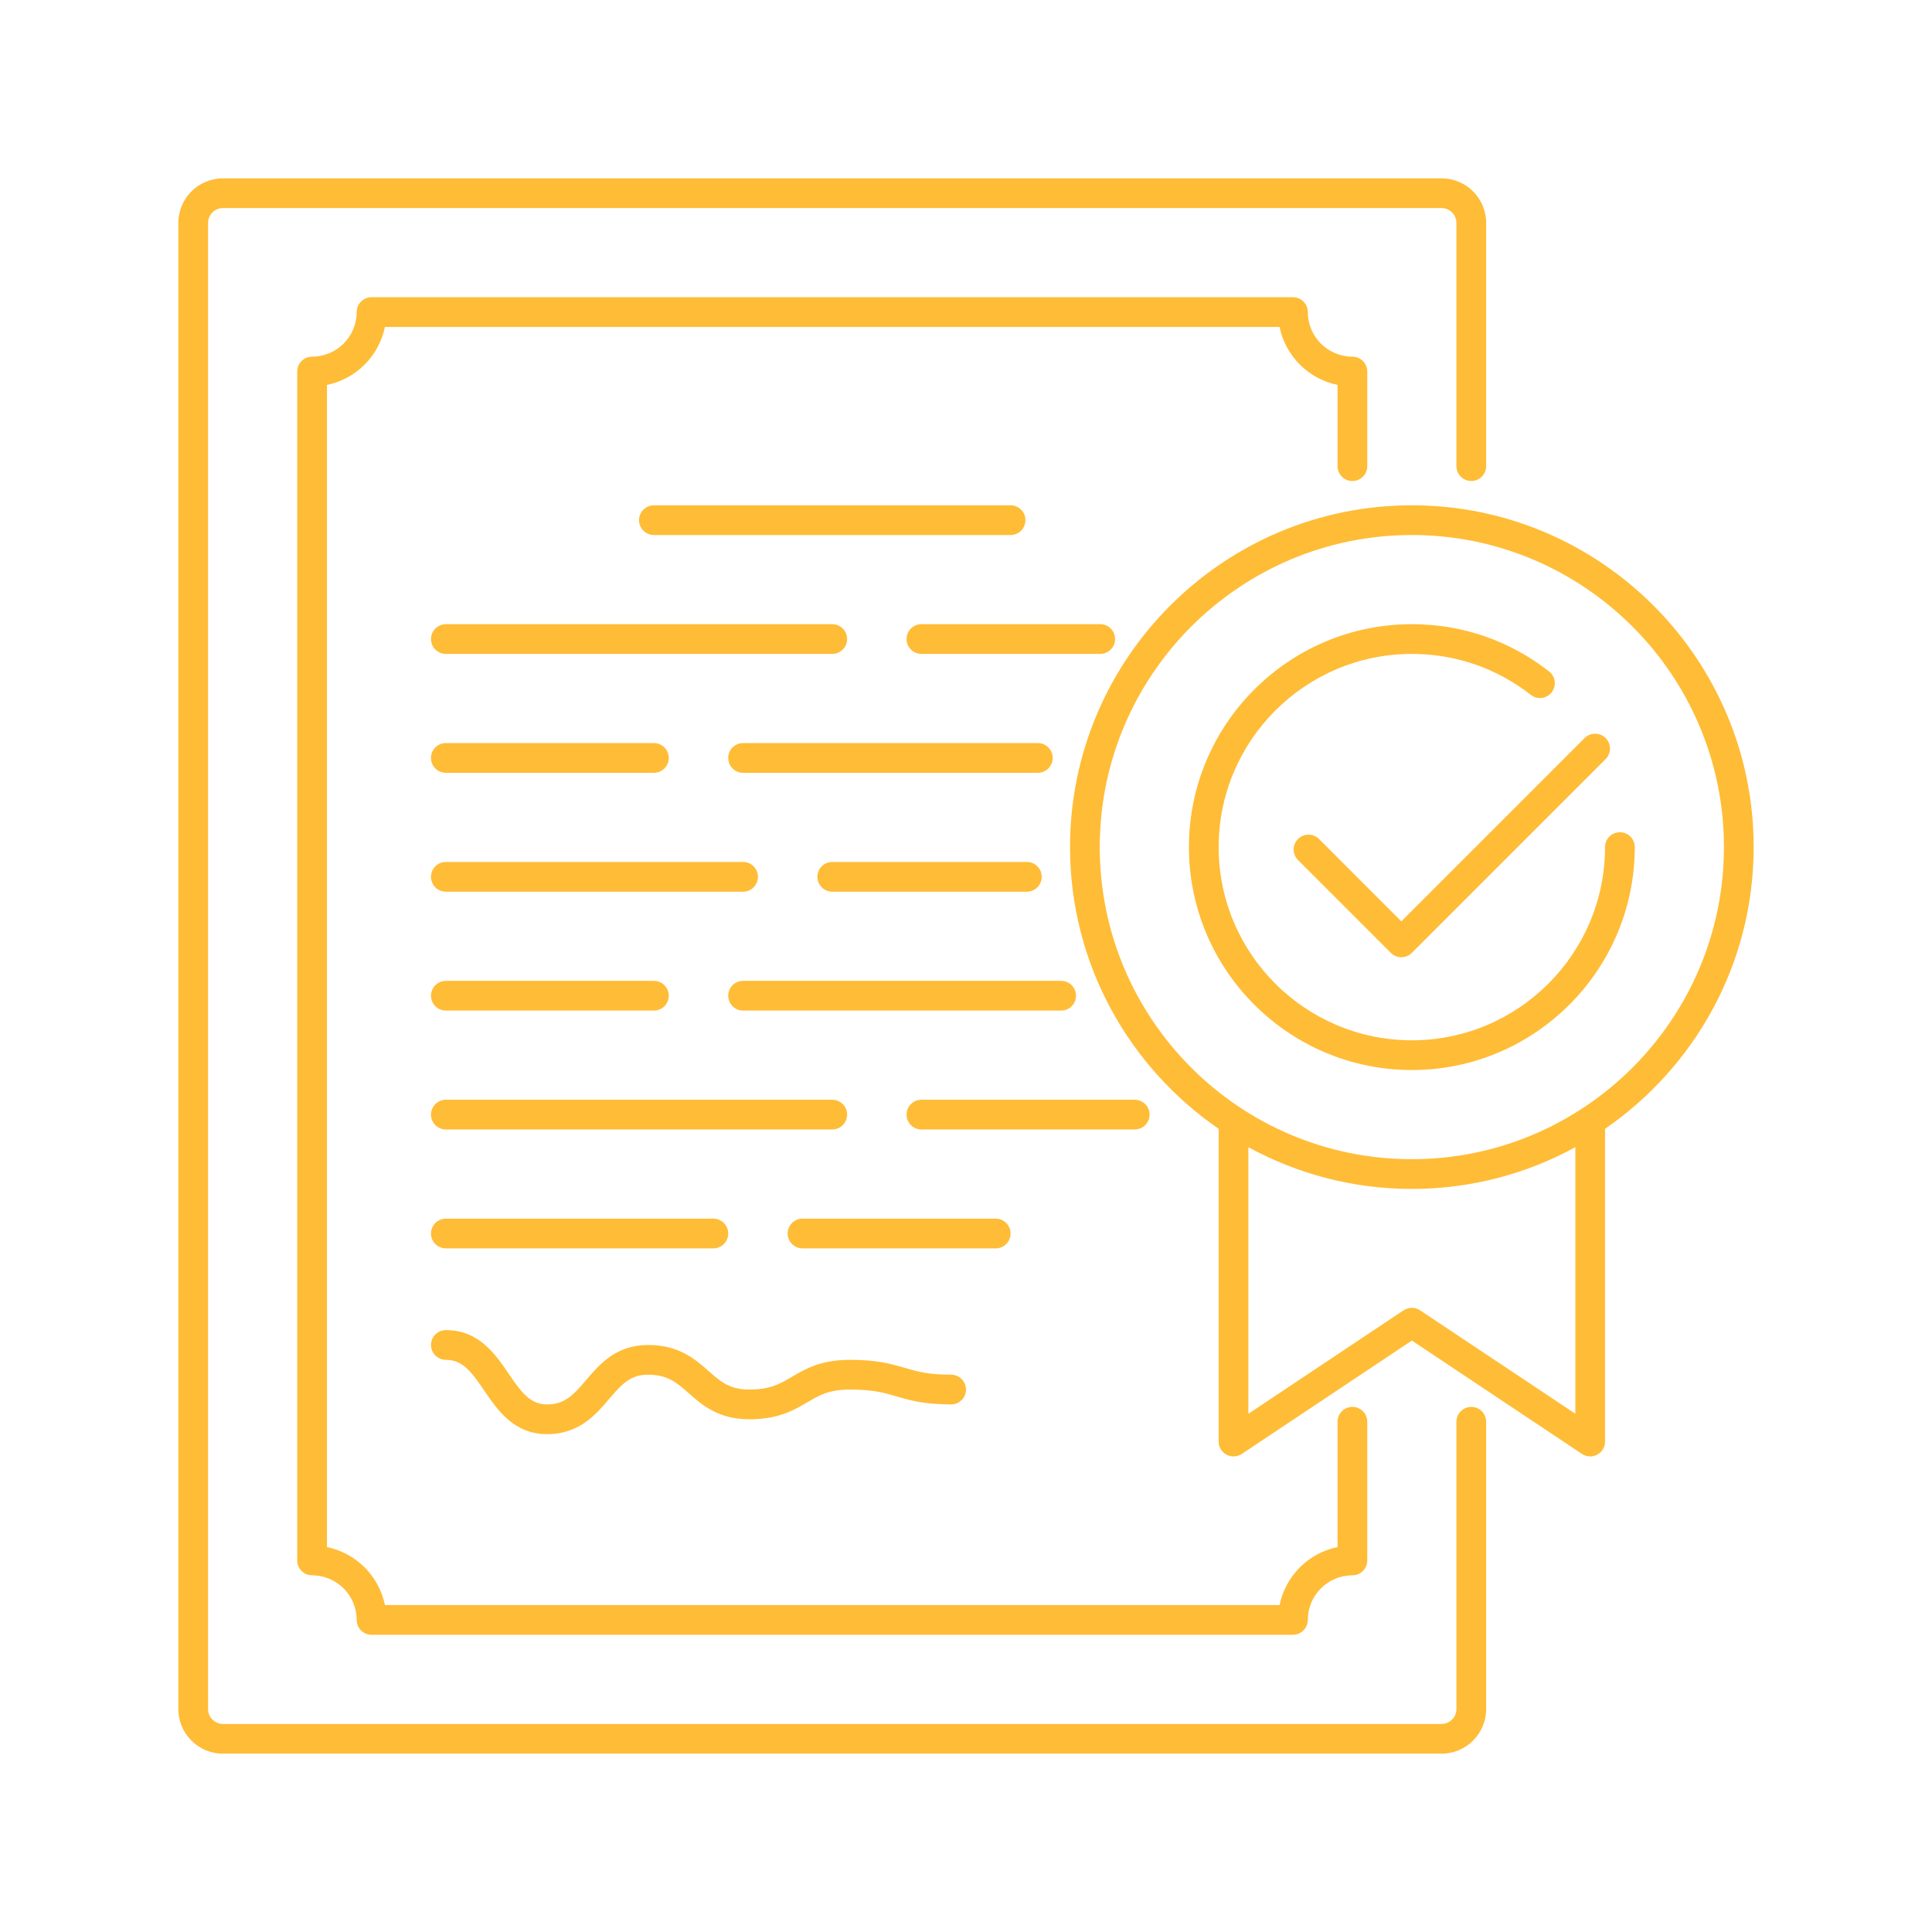
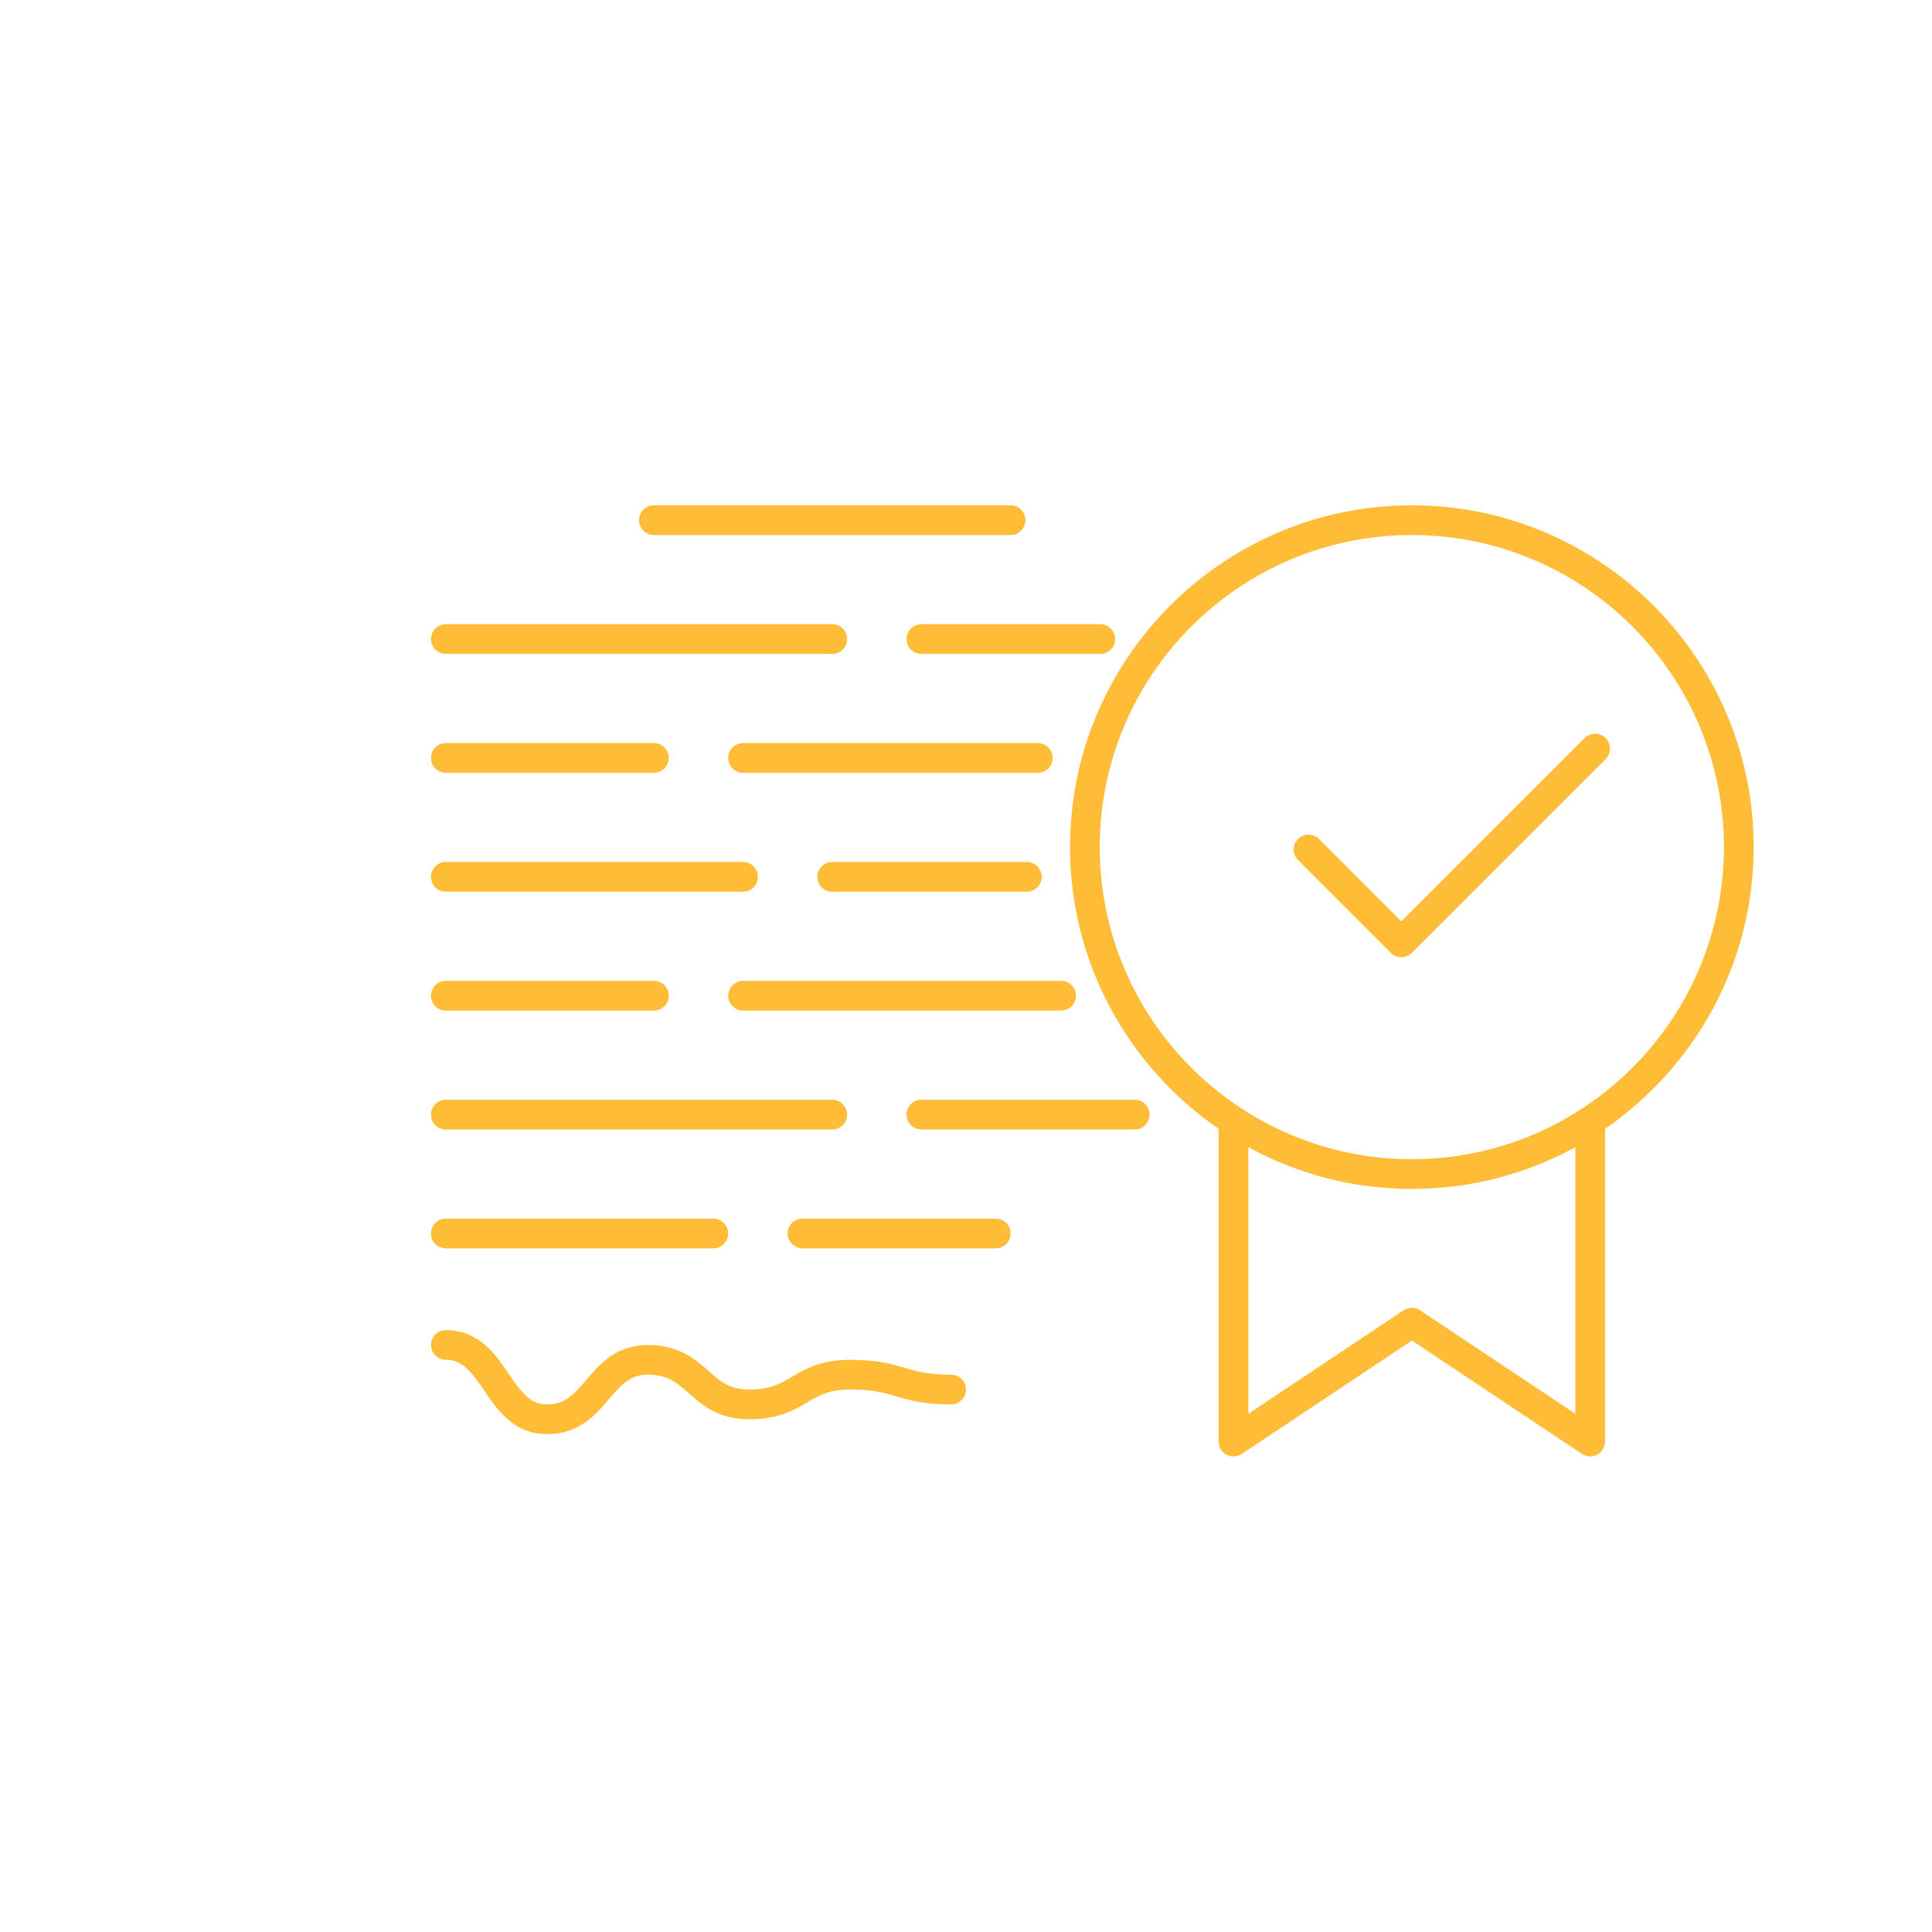
<svg xmlns="http://www.w3.org/2000/svg" enable-background="new 0 0 65 65" viewBox="0 0 65 65" id="Certificates">
-   <path d="M49.5,47.333c-0.276,0-0.5,0.224-0.5,0.5V57.5c0,0.275-0.225,0.5-0.5,0.5h-41C7.225,58,7,57.775,7,57.5v-50   C7,7.225,7.225,7,7.5,7h41C48.775,7,49,7.225,49,7.5v8.183c0,0.276,0.224,0.5,0.5,0.5s0.5-0.224,0.5-0.5V7.5   C50,6.673,49.327,6,48.5,6h-41C6.673,6,6,6.673,6,7.5v50C6,58.327,6.673,59,7.5,59h41c0.827,0,1.5-0.673,1.5-1.5v-9.667   C50,47.557,49.776,47.333,49.5,47.333z" fill="#ffbc36" class="color000000 svgShape" />
-   <path d="M45.5,16.184c0.276,0,0.5-0.224,0.5-0.5V12.5c0-0.276-0.224-0.5-0.5-0.5c-0.827,0-1.5-0.673-1.5-1.5   c0-0.276-0.224-0.5-0.5-0.5h-31c-0.276,0-0.5,0.224-0.5,0.5c0,0.827-0.673,1.5-1.5,1.5c-0.276,0-0.5,0.224-0.5,0.5v40   c0,0.276,0.224,0.5,0.5,0.5c0.827,0,1.5,0.673,1.5,1.5c0,0.276,0.224,0.5,0.5,0.5h31c0.276,0,0.5-0.224,0.5-0.5   c0-0.827,0.673-1.5,1.5-1.5c0.276,0,0.5-0.224,0.5-0.5v-4.667c0-0.276-0.224-0.5-0.5-0.5s-0.5,0.224-0.5,0.5v4.217   c-0.979,0.2-1.75,0.972-1.95,1.95h-30.1c-0.2-0.979-0.972-1.75-1.95-1.95v-39.1c0.979-0.2,1.75-0.972,1.95-1.95h30.1   c0.2,0.978,0.972,1.75,1.95,1.95v2.733C45,15.96,45.224,16.184,45.5,16.184z" fill="#ffbc36" class="color000000 svgShape" />
  <path d="M59,28.5C59,22.159,53.841,17,47.5,17S36,22.159,36,28.5c0,3.93,1.984,7.402,5,9.477V48.5c0,0.185,0.102,0.353,0.264,0.44   c0.162,0.088,0.359,0.077,0.514-0.024l5.723-3.815l5.723,3.815C53.307,48.972,53.403,49,53.5,49c0.081,0,0.162-0.02,0.236-0.06   C53.898,48.853,54,48.685,54,48.5V37.977C57.016,35.902,59,32.43,59,28.5z M53,47.565l-5.223-3.481   c-0.168-0.111-0.387-0.111-0.555,0L42,47.565v-8.969C43.635,39.49,45.509,40,47.5,40s3.865-0.51,5.5-1.404V47.565z M47.5,39   C41.71,39,37,34.29,37,28.5C37,22.71,41.71,18,47.5,18C53.29,18,58,22.71,58,28.5C58,34.29,53.29,39,47.5,39z" fill="#ffbc36" class="color000000 svgShape" />
-   <path d="M54.5,28c-0.276,0-0.5,0.224-0.5,0.5c0,3.584-2.916,6.5-6.5,6.5c-3.584,0-6.5-2.916-6.5-6.5c0-3.584,2.916-6.5,6.5-6.5   c1.466,0,2.85,0.477,4.003,1.378c0.215,0.171,0.529,0.134,0.701-0.086c0.17-0.217,0.132-0.531-0.086-0.701   C50.788,21.55,49.191,21,47.5,21c-4.136,0-7.5,3.364-7.5,7.5c0,4.136,3.364,7.5,7.5,7.5s7.5-3.364,7.5-7.5   C55,28.224,54.776,28,54.5,28z" fill="#ffbc36" class="color000000 svgShape" />
  <path d="M44.377 28.227c-.195-.195-.512-.195-.707 0-.195.195-.195.512 0 .707l3.123 3.124c.094.094.221.147.353.147s.26-.053.354-.147l6.519-6.519c.195-.195.195-.512 0-.707-.195-.195-.512-.195-.707 0l-6.166 6.166L44.377 28.227zM34 18c.276 0 .5-.224.5-.5 0-.276-.224-.5-.5-.5H22c-.276 0-.5.224-.5.5 0 .276.224.5.5.5H34zM37.516 21.5c0-.276-.224-.5-.5-.5H31c-.276 0-.5.224-.5.5 0 .276.224.5.5.5h6.016C37.292 22 37.516 21.776 37.516 21.5zM14.5 21.5c0 .276.224.5.5.5h13c.276 0 .5-.224.5-.5 0-.276-.224-.5-.5-.5H15C14.724 21 14.5 21.224 14.5 21.5zM35.416 25.5c0-.276-.224-.5-.5-.5H25c-.276 0-.5.224-.5.5 0 .276.224.5.5.5h9.916C35.192 26 35.416 25.776 35.416 25.5zM15 26h7c.276 0 .5-.224.5-.5 0-.276-.224-.5-.5-.5h-7c-.276 0-.5.224-.5.5C14.5 25.776 14.724 26 15 26zM34.547 29H28c-.276 0-.5.224-.5.5 0 .276.224.5.5.5h6.547c.276 0 .5-.224.5-.5C35.047 29.224 34.823 29 34.547 29zM15 30h10c.276 0 .5-.224.5-.5 0-.276-.224-.5-.5-.5H15c-.276 0-.5.224-.5.5C14.5 29.776 14.724 30 15 30zM35.701 33H25c-.276 0-.5.224-.5.5 0 .276.224.5.5.5h10.701c.276 0 .5-.224.5-.5C36.201 33.224 35.977 33 35.701 33zM15 34h7c.276 0 .5-.224.5-.5 0-.276-.224-.5-.5-.5h-7c-.276 0-.5.224-.5.5C14.5 33.776 14.724 34 15 34zM38.676 37.5c0-.276-.224-.5-.5-.5H31c-.276 0-.5.224-.5.5 0 .276.224.5.5.5h7.176C38.452 38 38.676 37.776 38.676 37.5zM15 38h13c.276 0 .5-.224.5-.5 0-.276-.224-.5-.5-.5H15c-.276 0-.5.224-.5.5C14.5 37.776 14.724 38 15 38zM34 41.5c0-.276-.224-.5-.5-.5H27c-.276 0-.5.224-.5.5 0 .276.224.5.5.5h6.5C33.776 42 34 41.776 34 41.5zM15 42h9c.276 0 .5-.224.5-.5 0-.276-.224-.5-.5-.5h-9c-.276 0-.5.224-.5.5C14.5 41.776 14.724 42 15 42zM15 45.75c.559 0 .854.392 1.289 1.031.445.654.999 1.469 2.114 1.469 1.082 0 1.637-.652 2.083-1.176.448-.526.73-.824 1.321-.824.66 0 .973.275 1.368.625.441.39.991.875 2.03.875.985 0 1.499-.303 1.952-.569.409-.24.731-.431 1.445-.431.777 0 1.156.111 1.557.229.431.127.919.271 1.84.271.276 0 .5-.224.5-.5 0-.276-.224-.5-.5-.5-.777 0-1.156-.111-1.557-.229-.431-.127-.919-.271-1.84-.271-.986 0-1.5.303-1.953.569-.408.24-.732.431-1.444.431-.66 0-.973-.275-1.368-.625-.441-.39-.991-.875-2.03-.875-1.082 0-1.637.652-2.083 1.176-.448.526-.731.824-1.321.824-.558 0-.853-.392-1.288-1.031-.445-.654-1-1.469-2.115-1.469-.276 0-.5.224-.5.5C14.5 45.526 14.724 45.75 15 45.75z" fill="#ffbc36" class="color000000 svgShape" />
</svg>